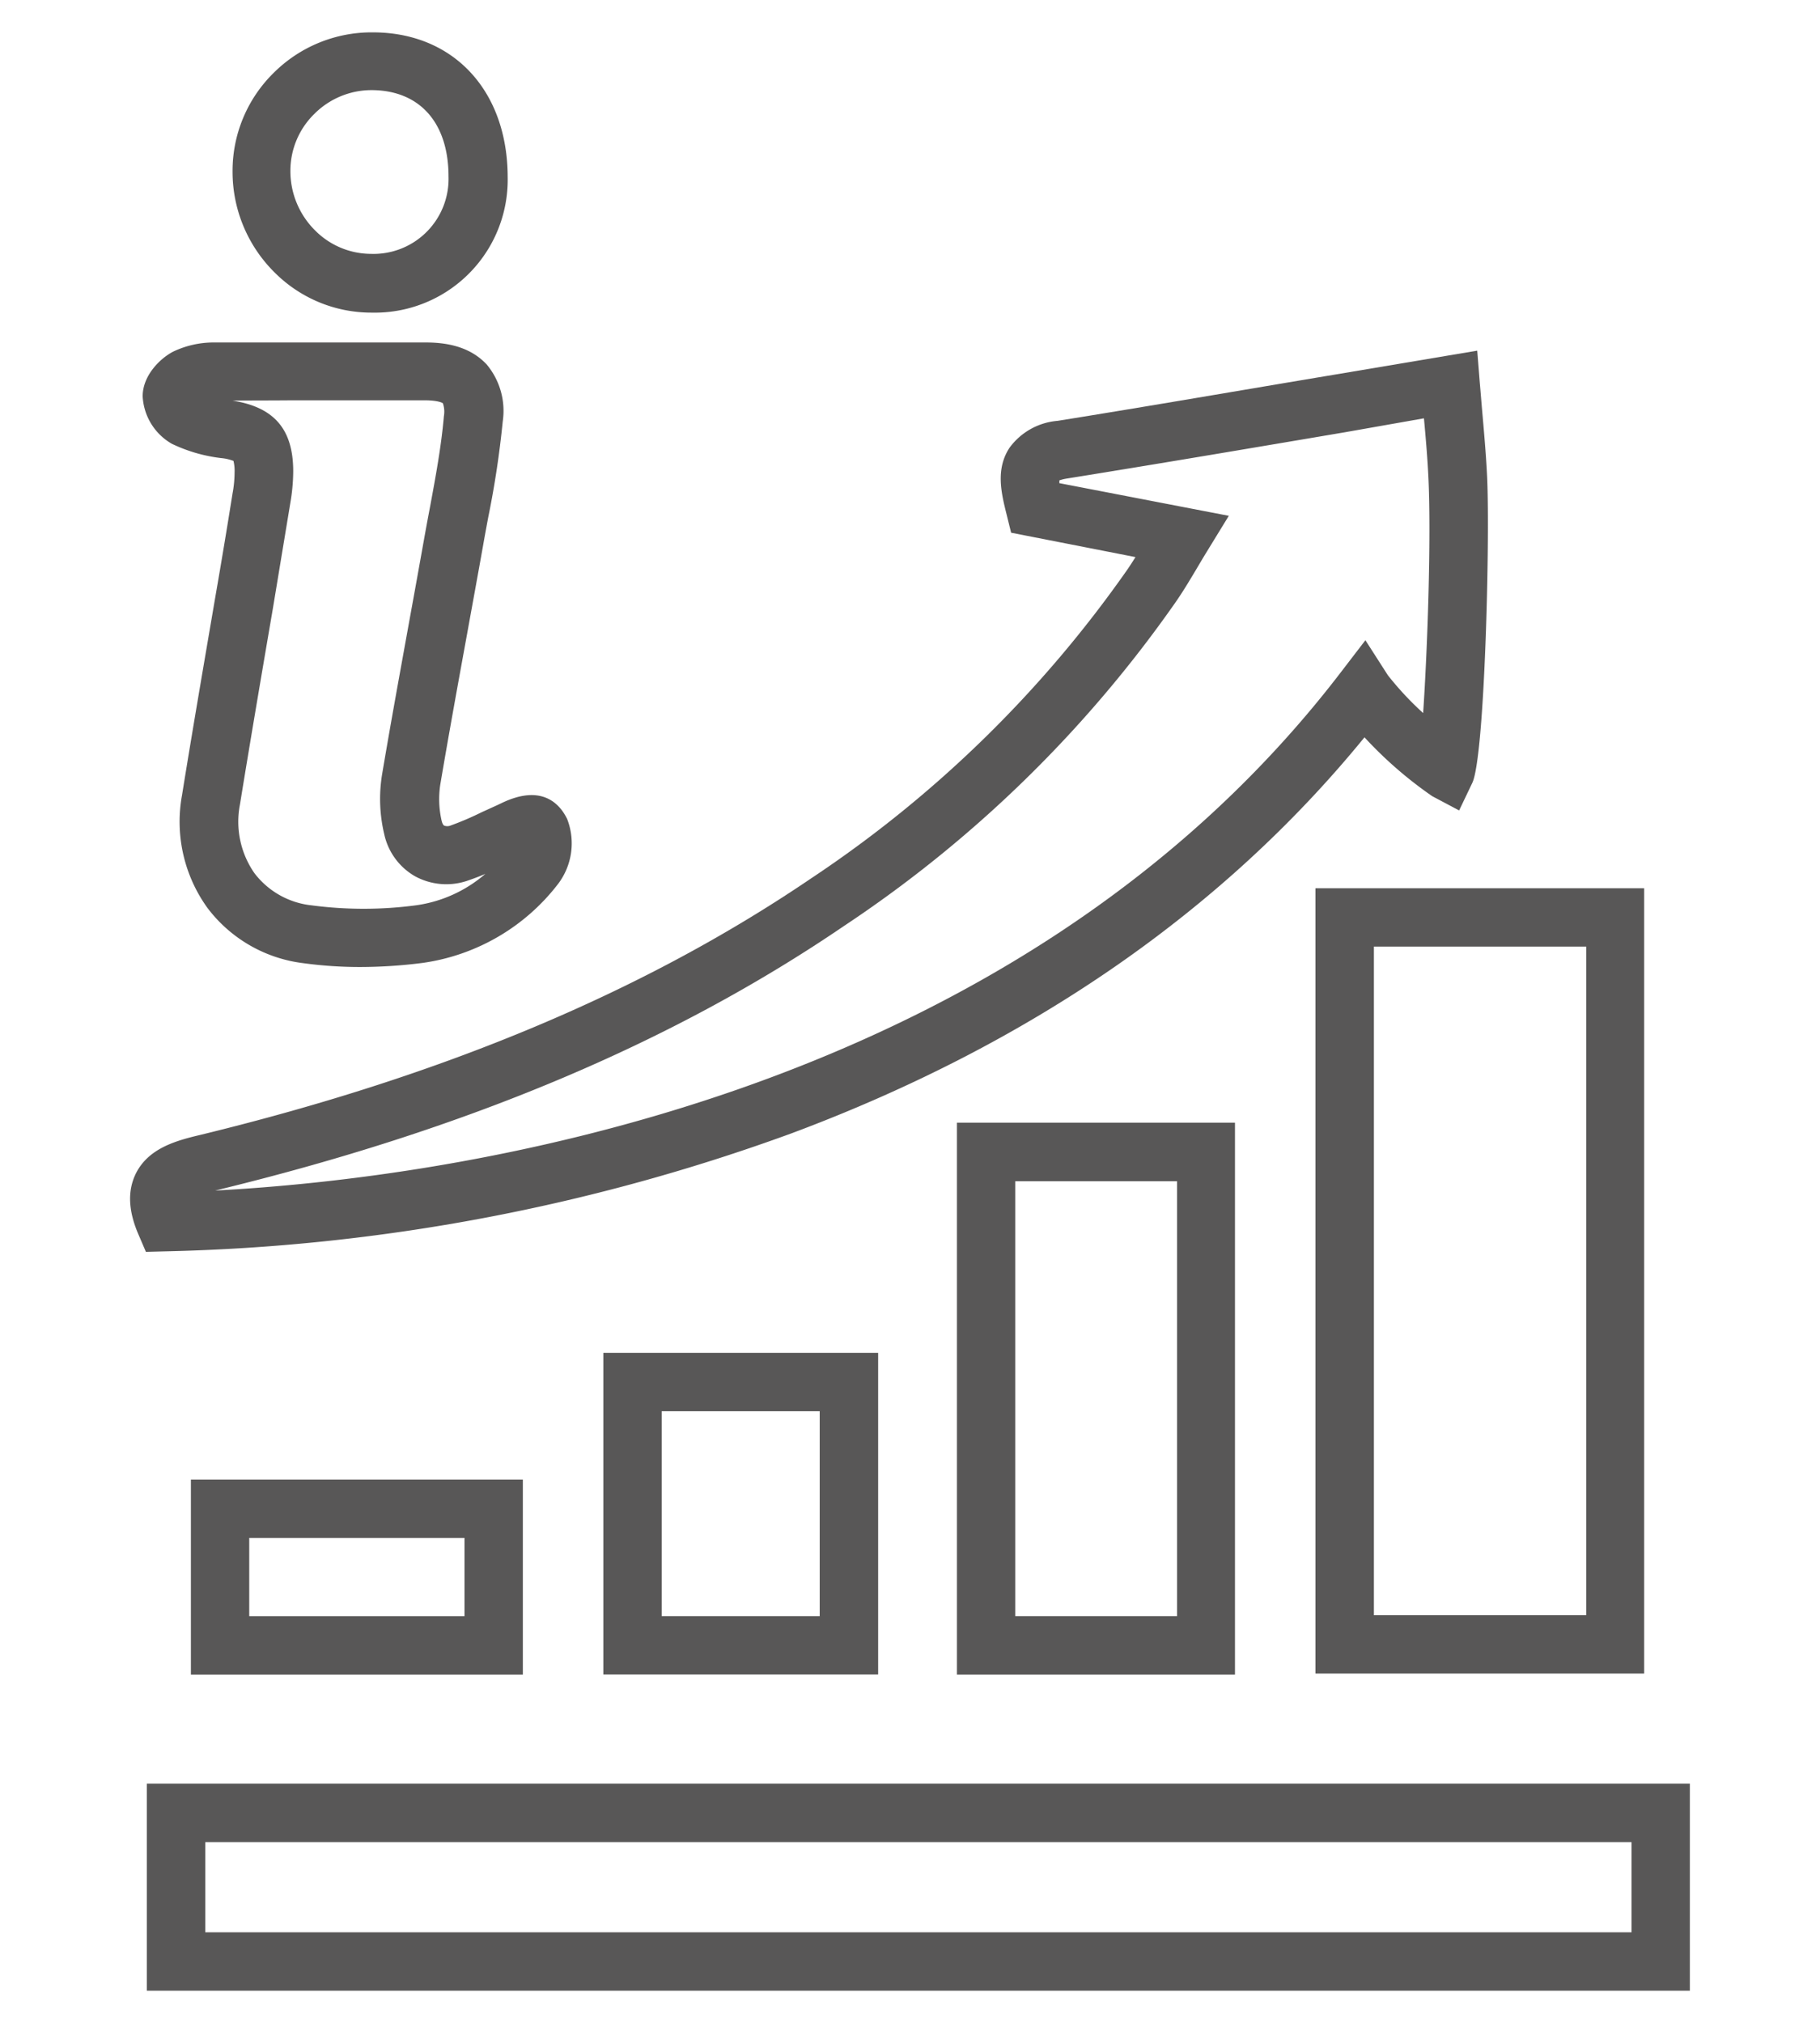
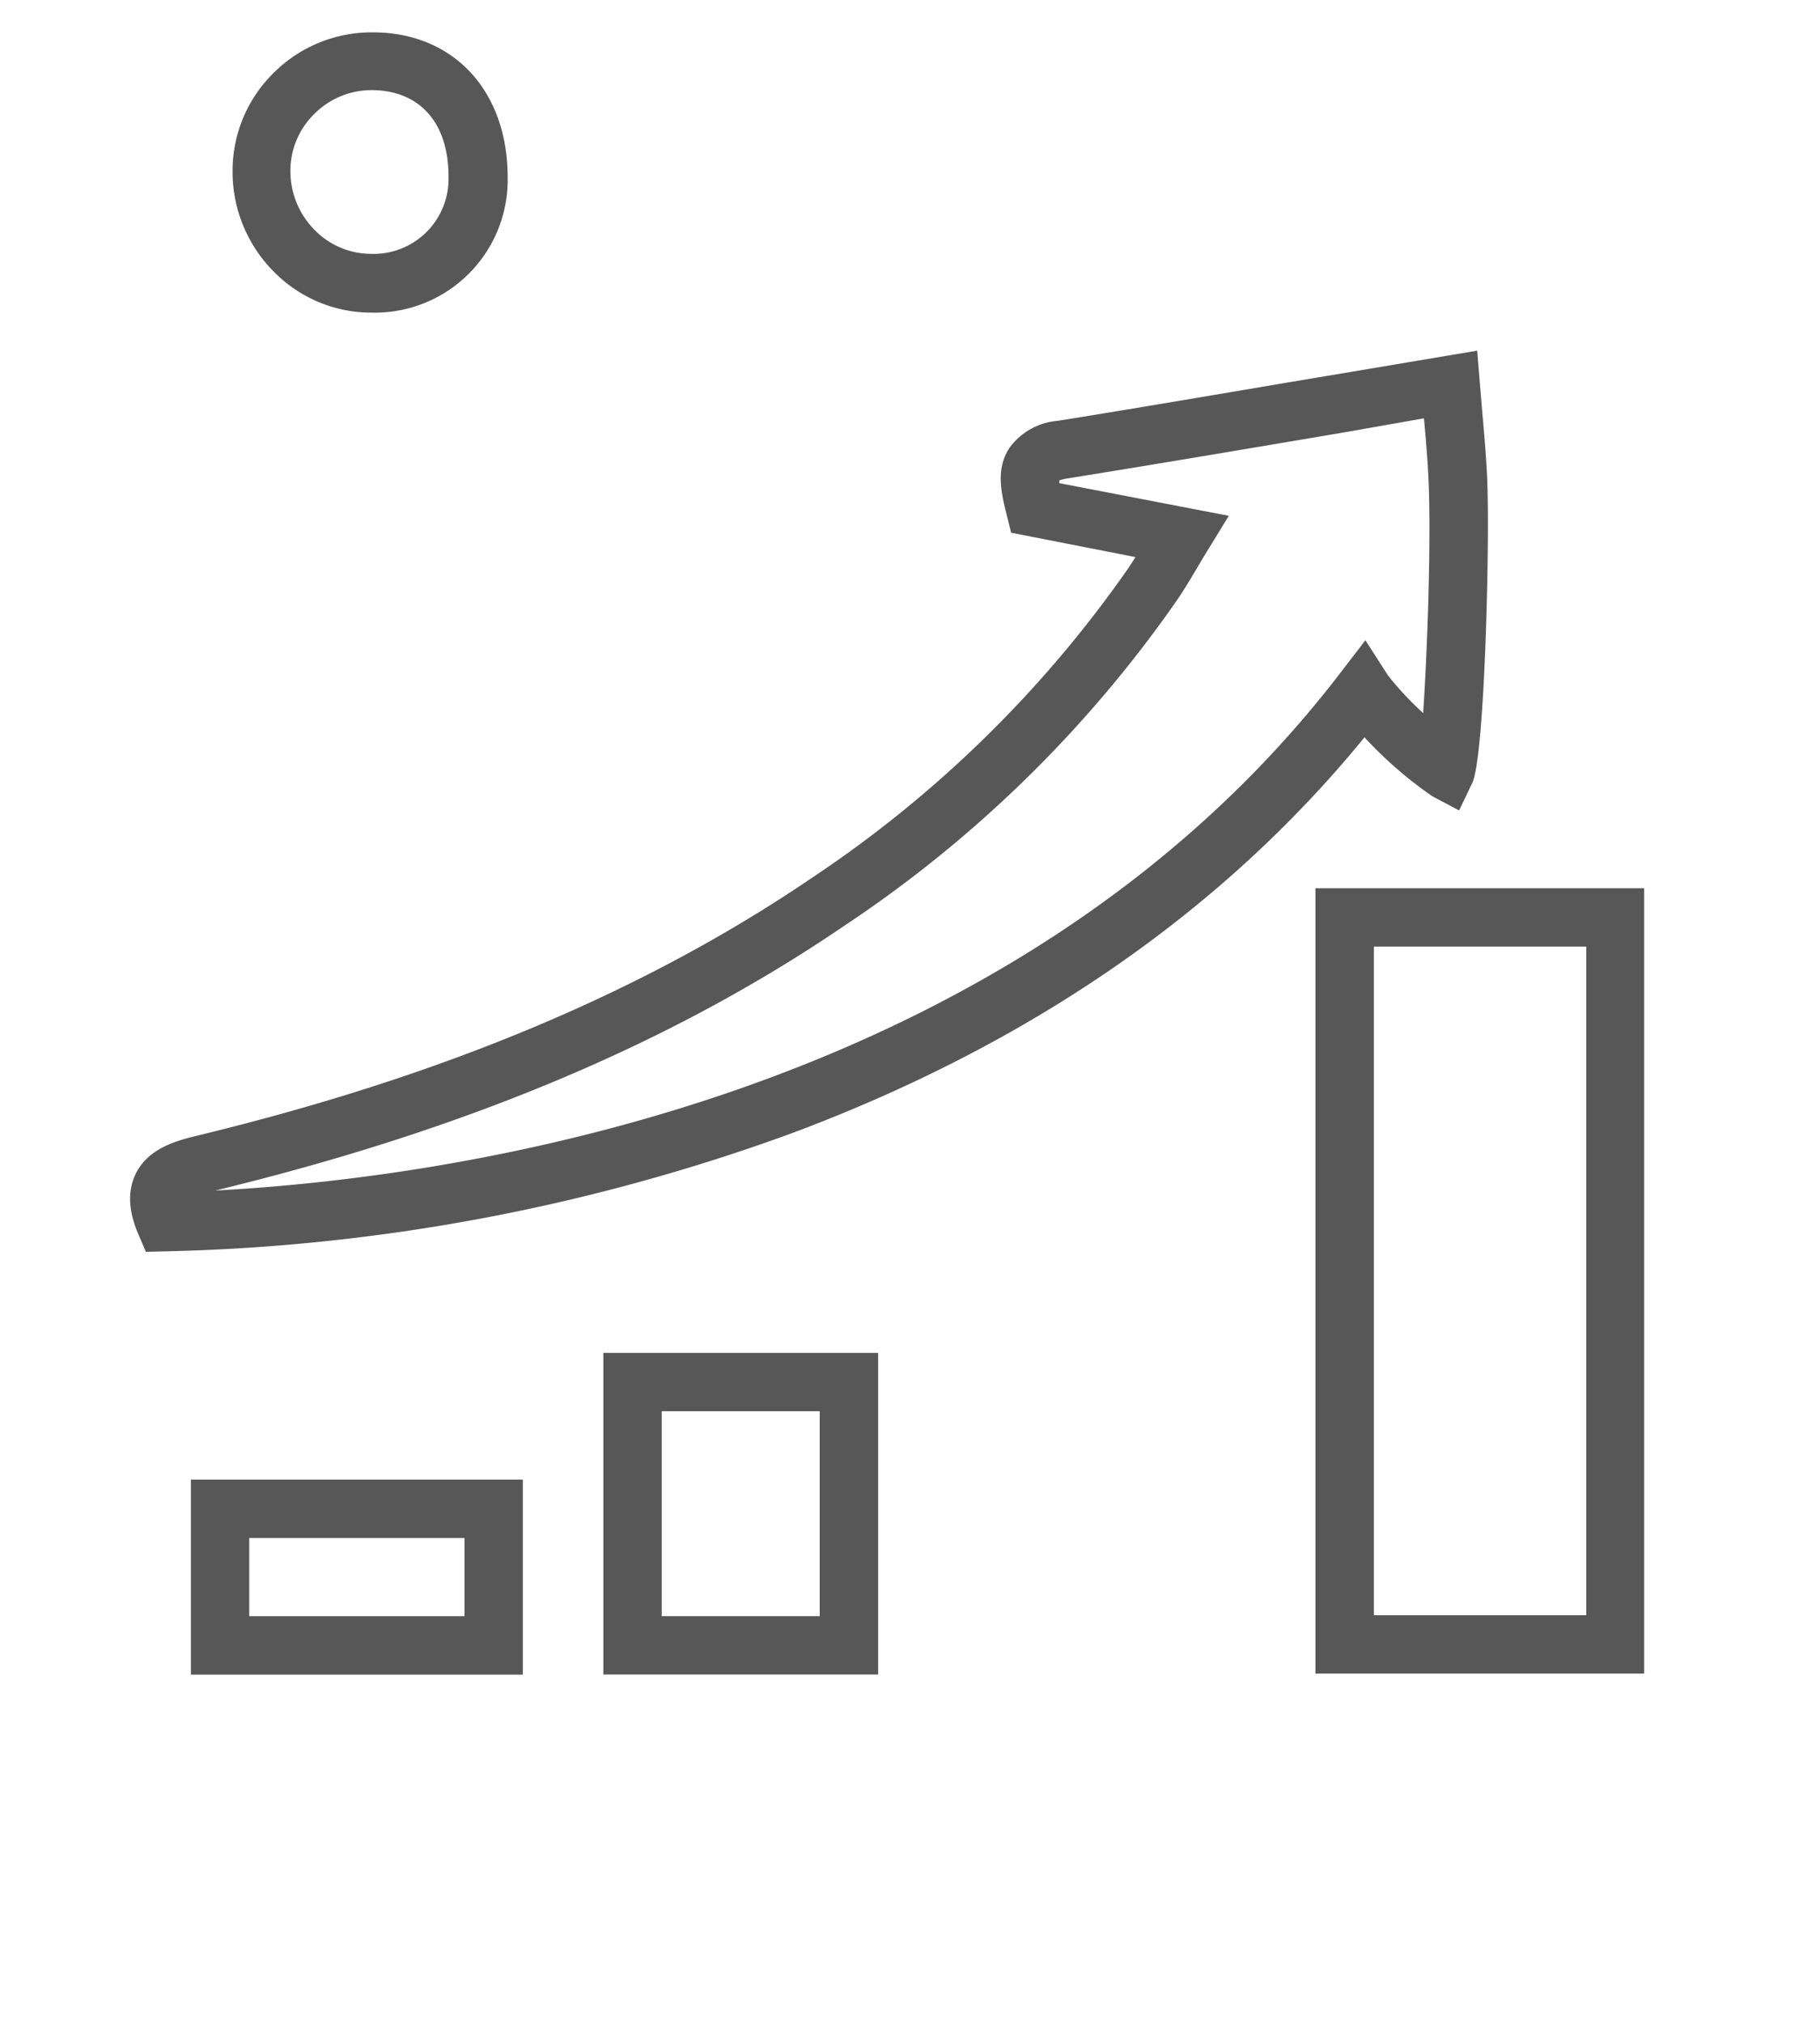
<svg xmlns="http://www.w3.org/2000/svg" id="Capa_1" data-name="Capa 1" viewBox="0 0 180 200">
  <defs>
    <style>.cls-1{fill:#585757;}</style>
  </defs>
  <path class="cls-1" d="M14.43,123.77,13.67,122c-1-2.35-1.06-4.31-.22-6,1.3-2.57,4.17-3.27,6.48-3.82C44.06,106.3,63.78,98,80.2,86.86a117.38,117.38,0,0,0,31.3-30.55c.27-.39.53-.8.8-1.23L100,52.67l-.44-1.78c-.53-2.12-1.12-4.5.29-6.63a6.55,6.55,0,0,1,4.74-2.65c9.06-1.45,18-3,27.41-4.57l11-1.85,3.1-.52.25,3.14c.09,1,.17,2.06.26,3.06.19,2.17.37,4.22.47,6.33.28,6.21-.23,27.62-1.47,30.21l-1.3,2.72-2.66-1.41a40,40,0,0,1-6.7-5.82c-14,17.15-33,30.31-56.63,39.14a192.76,192.76,0,0,1-61.89,11.68Zm90.34-76L121.53,51l-2.17,3.54c-.42.68-.78,1.3-1.12,1.87-.7,1.17-1.3,2.17-2,3.17a122.86,122.86,0,0,1-32.81,32c-17,11.57-37.33,20.12-62.15,26.13h0c22.83-1.21,78.64-8.66,111.26-51.15l2.5-3.26,2.22,3.46a30.56,30.56,0,0,0,3.49,3.74c.43-6.3.8-17.19.53-23.09-.09-2-.26-4-.45-6.05L133,42.74c-9.45,1.6-18.38,3.11-27.46,4.57a4.76,4.76,0,0,0-.76.18A2,2,0,0,0,104.77,47.72Z" />
-   <path class="cls-1" d="M167.13,196.82H14.52V176.35H167.13ZM20.3,191.05H161.36v-8.92H20.3Z" />
  <path class="cls-1" d="M162.61,165.47H130.1V87.82h32.51Zm-26.73-5.77h21V93.59h-21Z" />
-   <path class="cls-1" d="M122.14,165.57H94.64V111h27.5Zm-21.73-5.78h16v-43h-16Z" />
  <path class="cls-1" d="M86.85,165.56H59.67v-31.8H86.85Zm-21.41-5.77H81.07V139.53H65.44Z" />
  <path class="cls-1" d="M51.71,165.57H18.88V146.29H51.71Zm-27.06-5.78H45.94v-7.73H24.65Z" />
-   <path class="cls-1" d="M35.62,95.61A41.4,41.4,0,0,1,30,95.23a14,14,0,0,1-9.48-5.46A14.56,14.56,0,0,1,18,78.63c1.05-6.52,2.19-13.13,3.28-19.52Q22.17,54,23,48.78a11.43,11.43,0,0,0,.2-2.07,4.08,4.08,0,0,0-.11-1.14,4.56,4.56,0,0,0-1.23-.28A15.43,15.43,0,0,1,17,43.88a5.74,5.74,0,0,1-2.89-4.7c0-2.11,1.81-3.81,3.05-4.43a9.34,9.34,0,0,1,4.13-.89c2.52,0,5.07,0,7.53,0H35c2.37,0,4.75,0,7.13,0,2.69,0,4.64.72,6,2.17a7.16,7.16,0,0,1,1.59,5.65,93.6,93.6,0,0,1-1.44,9.5c-.17.91-.34,1.83-.5,2.74-.52,2.93-1.06,5.86-1.59,8.79-.89,4.88-1.81,9.92-2.65,14.89a9.54,9.54,0,0,0,.14,3.56c.07.28.17.43.25.47a.88.88,0,0,0,.61,0,29.61,29.61,0,0,0,3.11-1.33l1.54-.7.36-.17c4.09-2,5.85.12,6.54,1.54a6.64,6.64,0,0,1-.93,6.47A20.48,20.48,0,0,1,41.83,95.2,49.16,49.16,0,0,1,35.62,95.61ZM23,39.61c4.13.65,6,2.84,6,7a18.9,18.9,0,0,1-.28,3.08L27,60.09c-1.09,6.37-2.22,13-3.27,19.46a8.9,8.9,0,0,0,1.44,6.79,8.19,8.19,0,0,0,5.63,3.17,39.29,39.29,0,0,0,10.33,0A13.24,13.24,0,0,0,48,86.4c-.55.24-1.11.45-1.69.65a6.47,6.47,0,0,1-5.24-.4A6.34,6.34,0,0,1,38,82.47a15,15,0,0,1-.22-5.85c.84-5,1.77-10.07,2.66-15q.8-4.38,1.58-8.76c.17-.93.34-1.86.52-2.79.57-3.08,1.11-6,1.36-8.92a2.53,2.53,0,0,0-.1-1.28h0s-.35-.28-1.74-.29H28.81C26.9,39.6,24.94,39.59,23,39.61Z" />
  <path class="cls-1" d="M36.74,30.91a13.51,13.51,0,0,1-9.61-4,14,14,0,0,1-4.13-10A13.58,13.58,0,0,1,27.07,7.2a13.72,13.72,0,0,1,9.8-4c8,0,13.33,5.79,13.34,14.31h0A13.14,13.14,0,0,1,36.79,30.91Zm0-22a8,8,0,0,0-5.65,2.35,7.87,7.87,0,0,0-2.37,5.6,8.26,8.26,0,0,0,2.44,5.92,7.82,7.82,0,0,0,5.53,2.32h0a7.42,7.42,0,0,0,7.67-7.64h0c0-5.33-2.85-8.53-7.6-8.55Z" />
</svg>